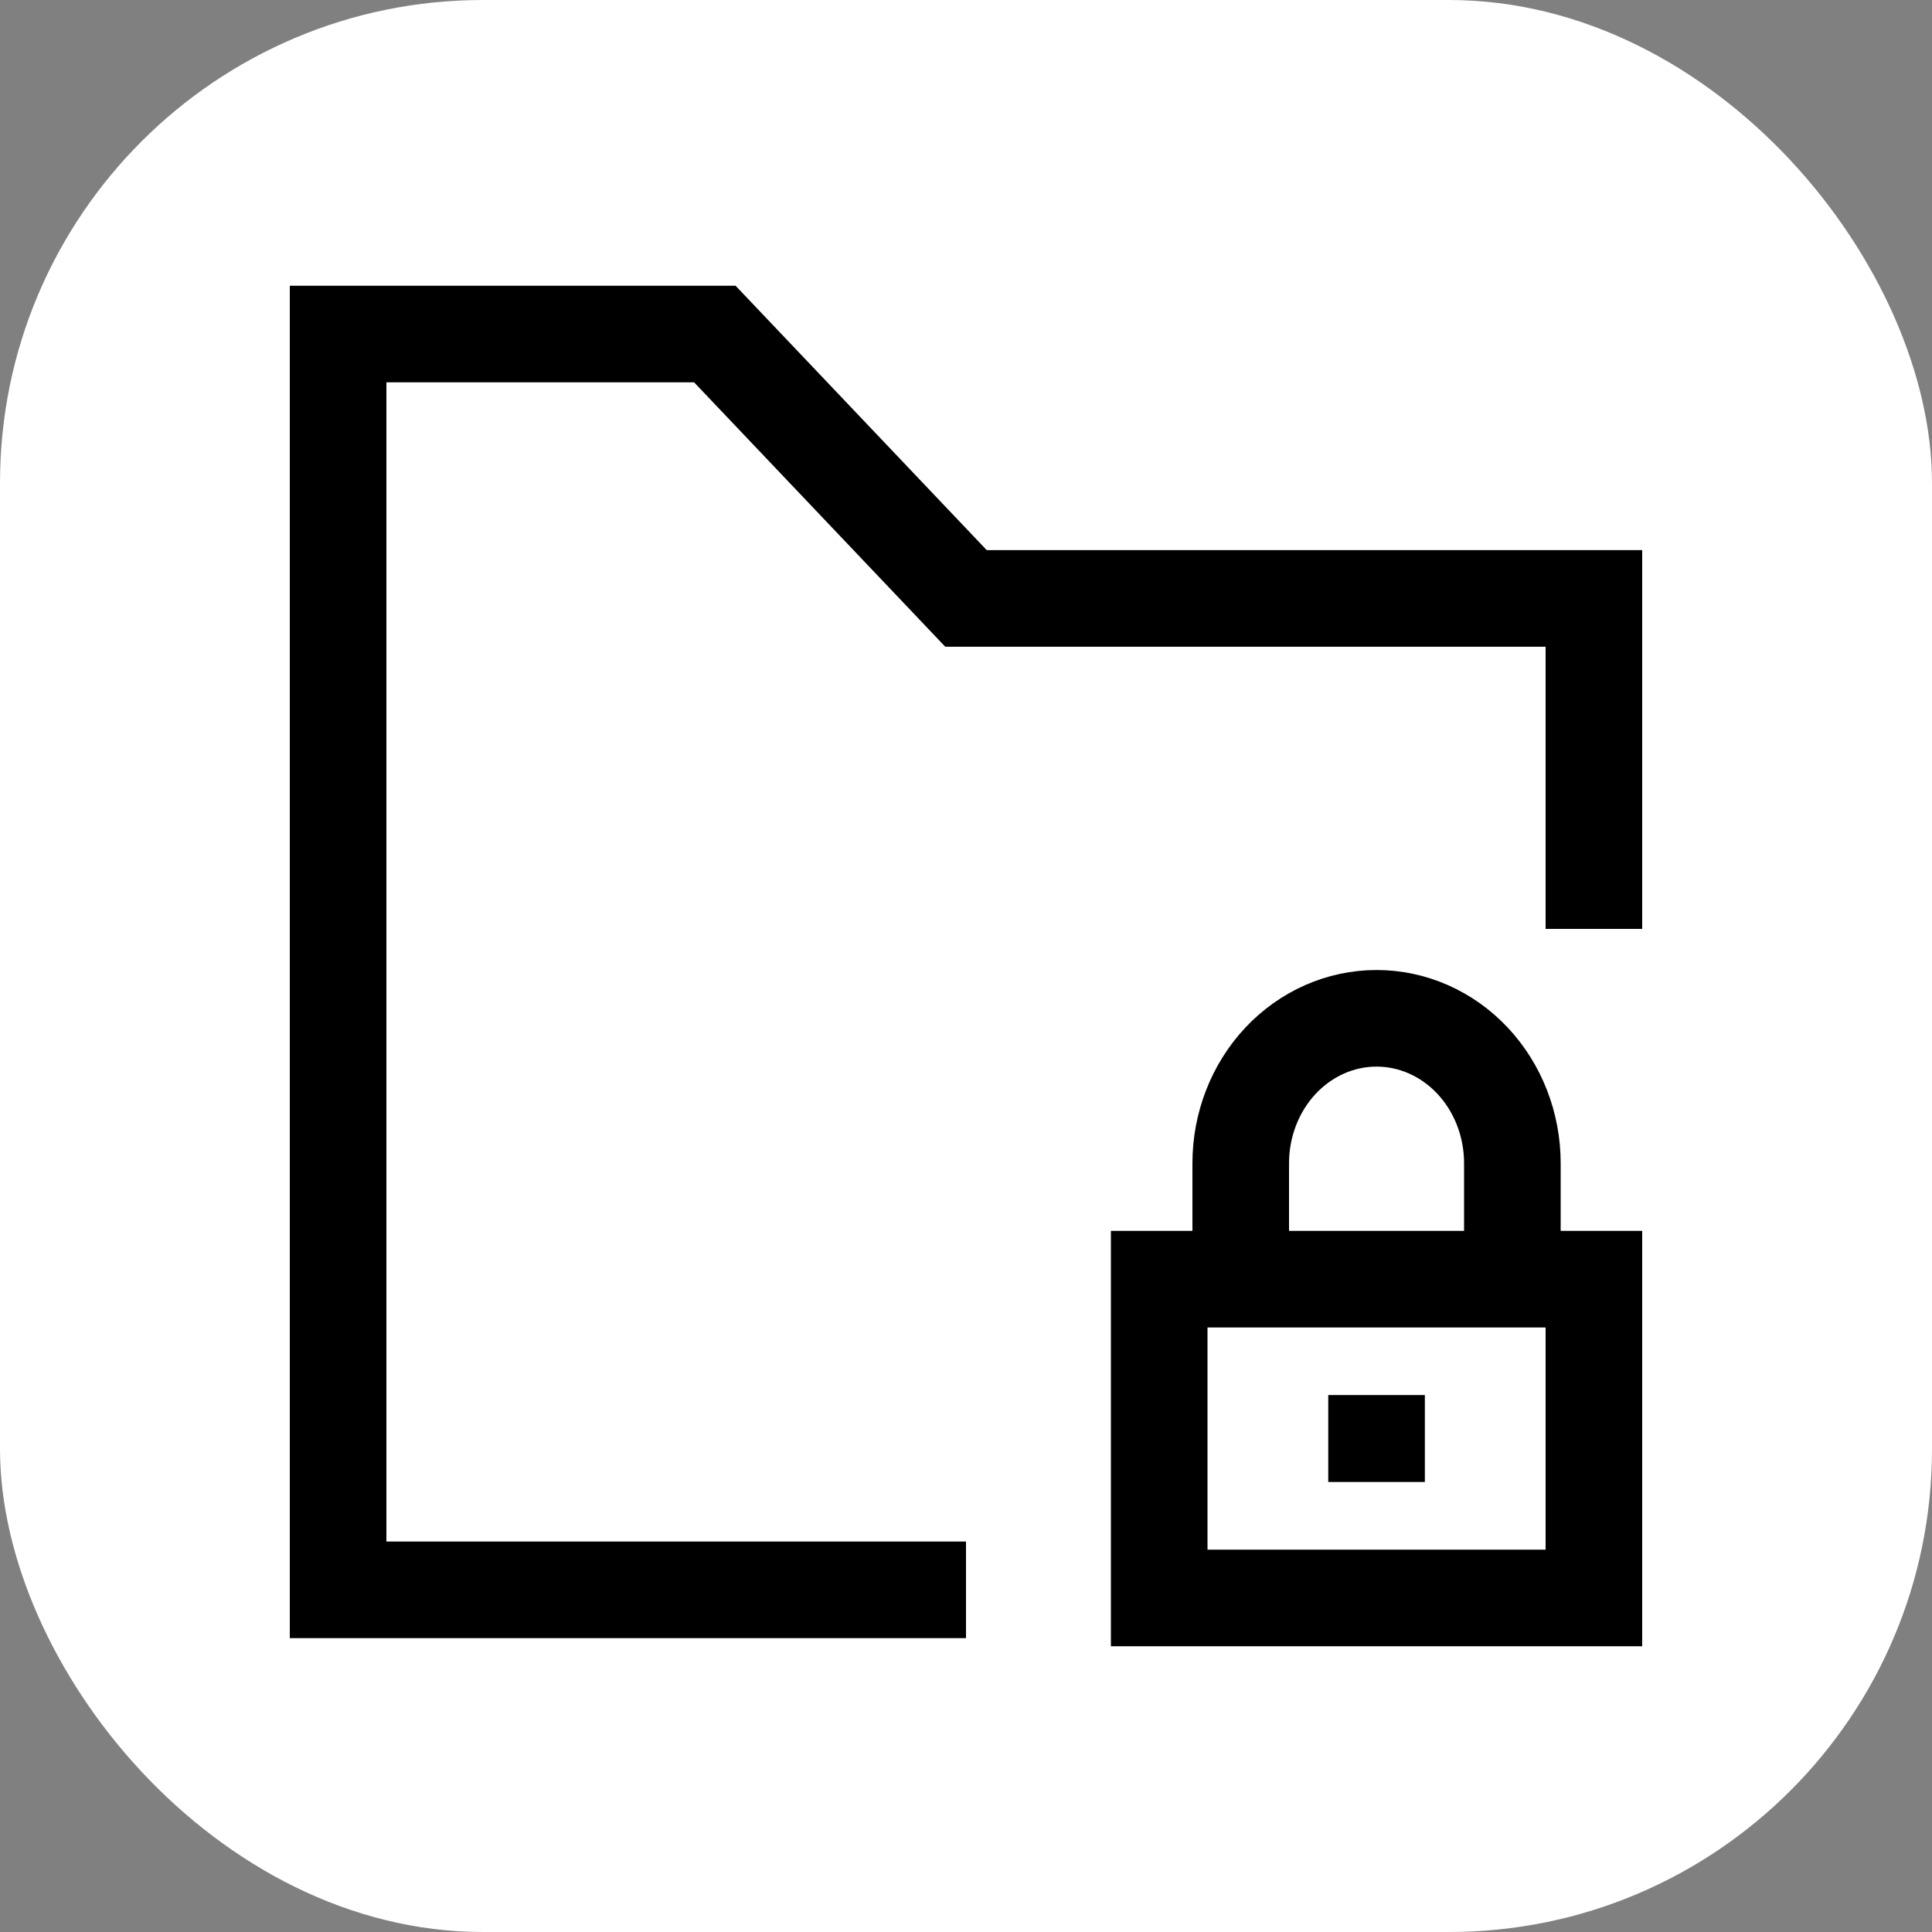
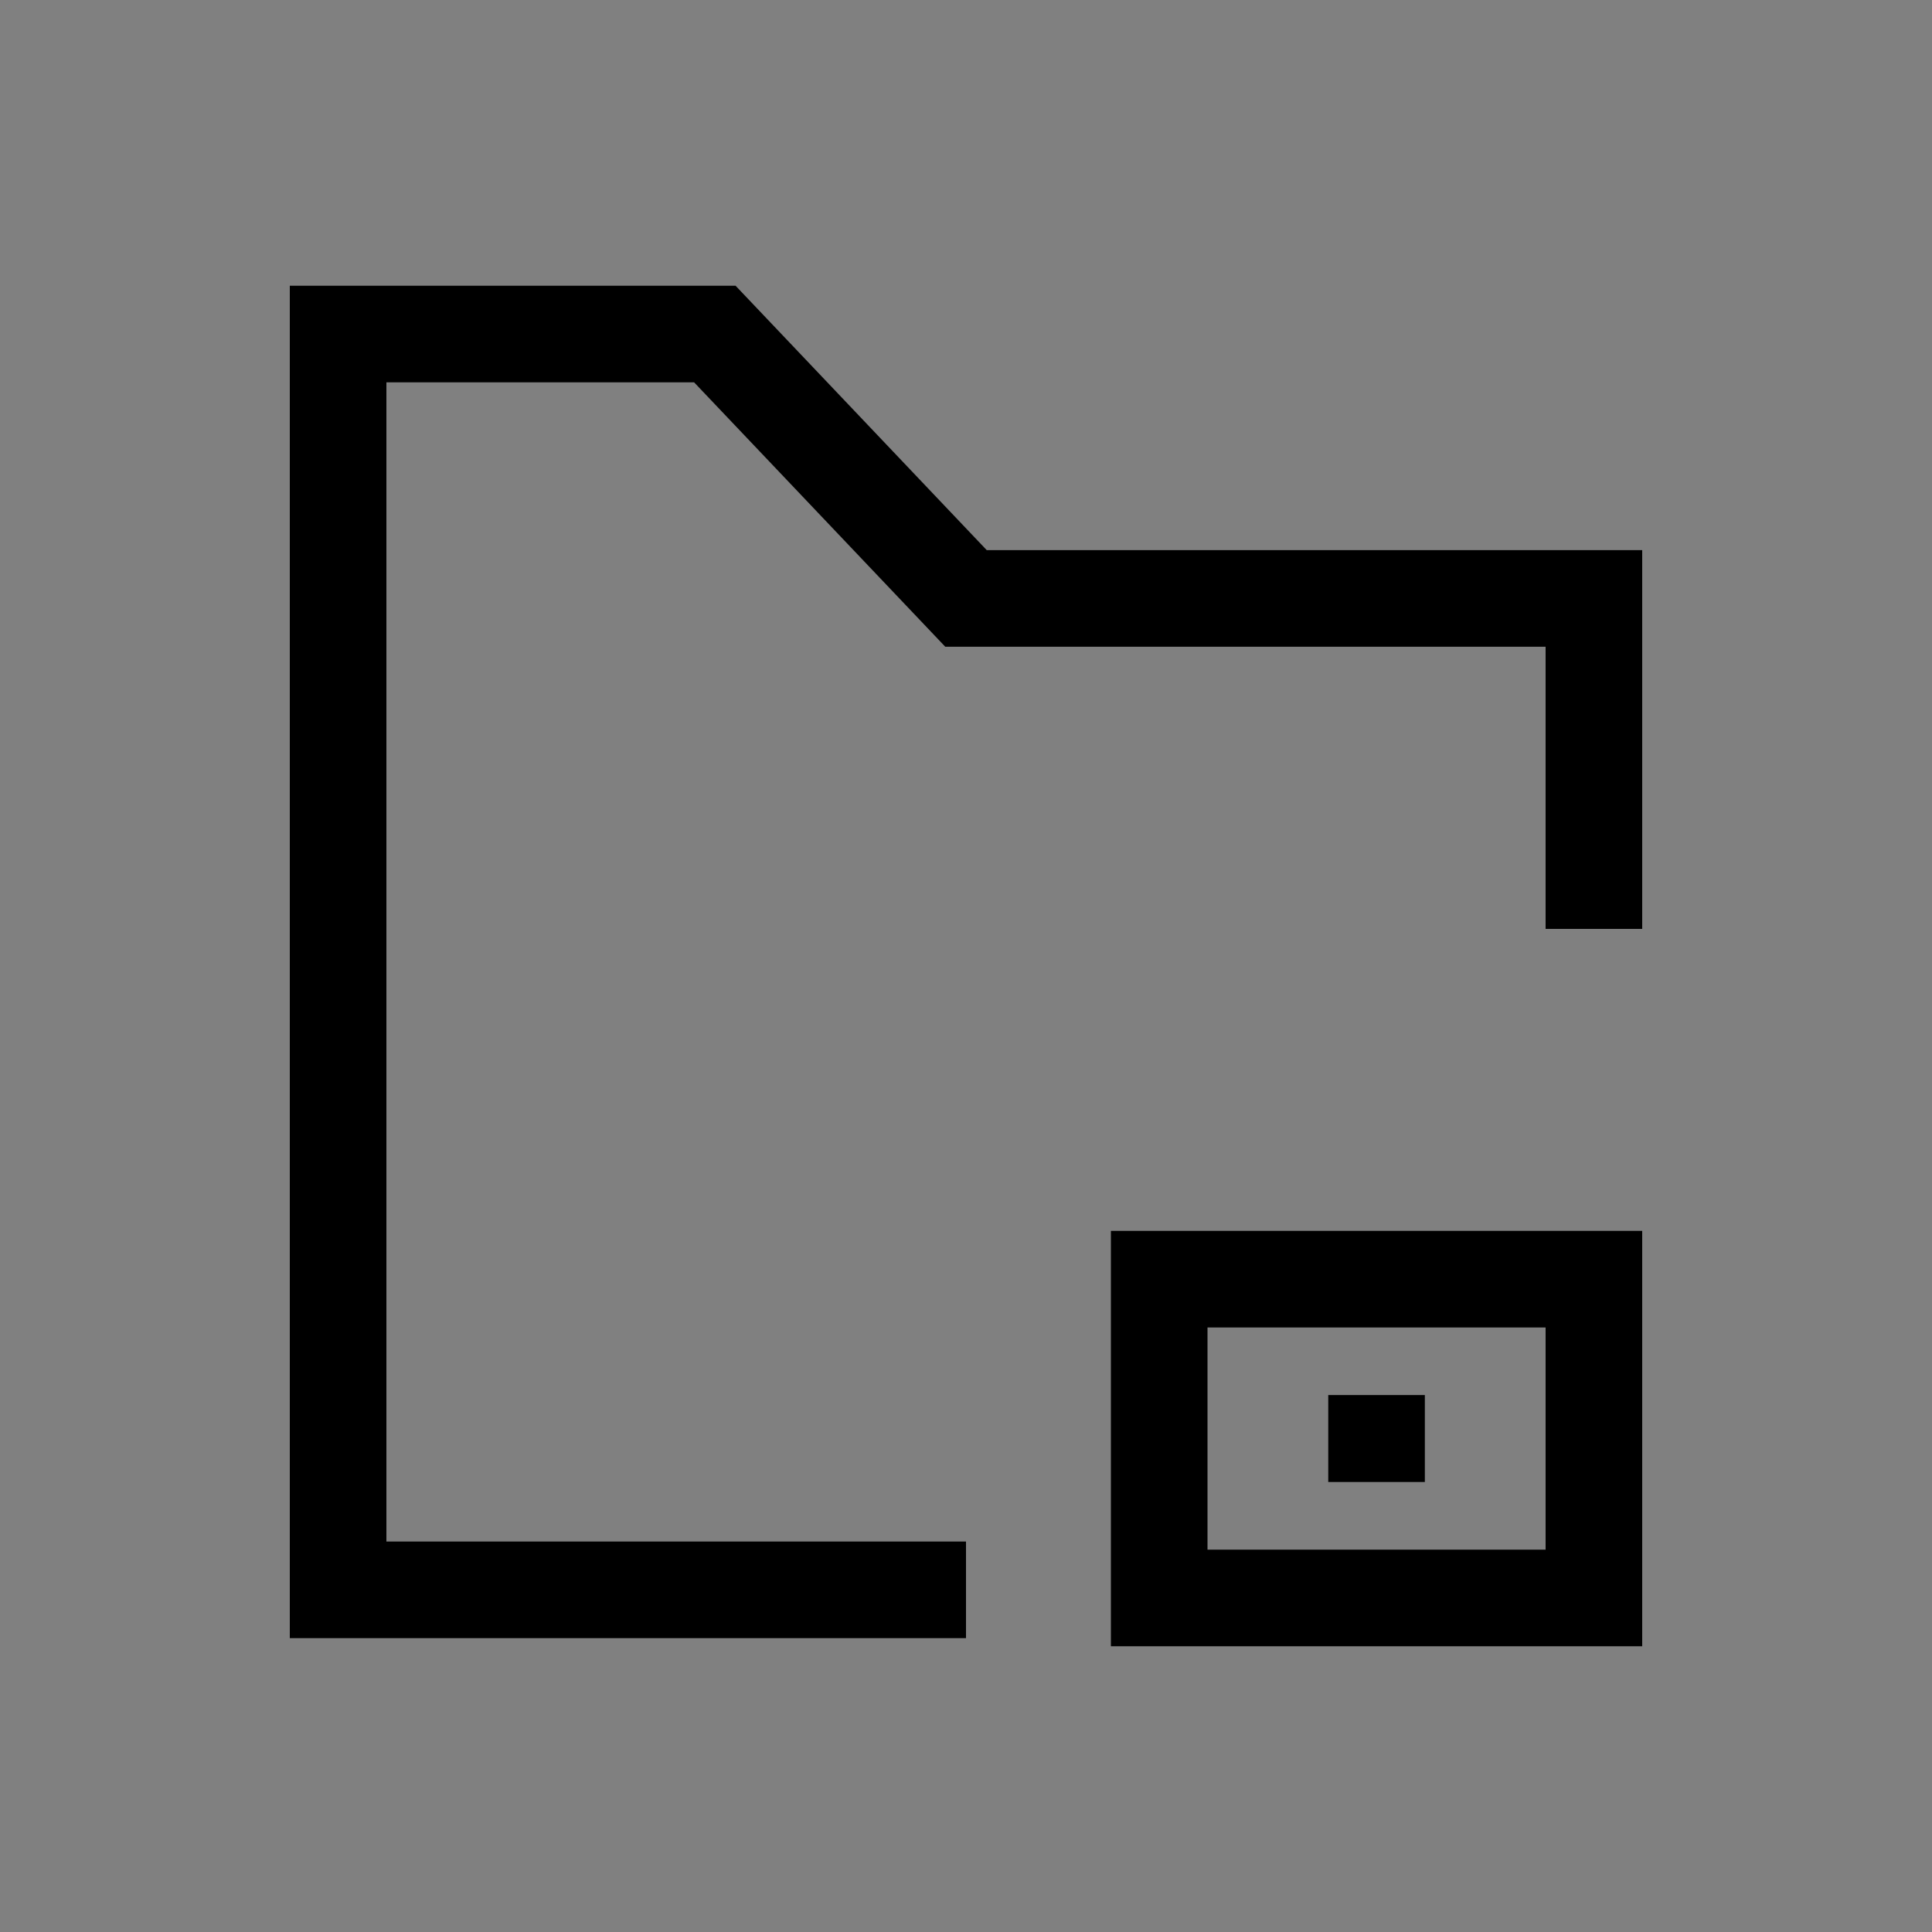
<svg xmlns="http://www.w3.org/2000/svg" width="40" height="40" viewBox="0 0 40 40" fill="none">
  <rect x="0" y="0" width="40" height="40" fill="#808080" stroke="none" />
-   <rect width="40" height="40" rx="10" fill="white" />
  <path d="M33 19.232V12.39H20L14.8 6.916H7V32.916H20" stroke="black" stroke-width="2" />
  <path d="M33 26.484H24V33.084H33V26.484Z" stroke="black" stroke-width="2" />
-   <path d="M25.688 26.483V24.083C25.688 23.288 25.984 22.525 26.511 21.962C27.039 21.399 27.754 21.083 28.5 21.083C29.246 21.083 29.961 21.399 30.489 21.962C31.016 22.525 31.312 23.288 31.312 24.083V26.483" stroke="black" stroke-width="2" />
  <path d="M28.5 28.883V30.683" stroke="black" stroke-width="2" />
</svg>